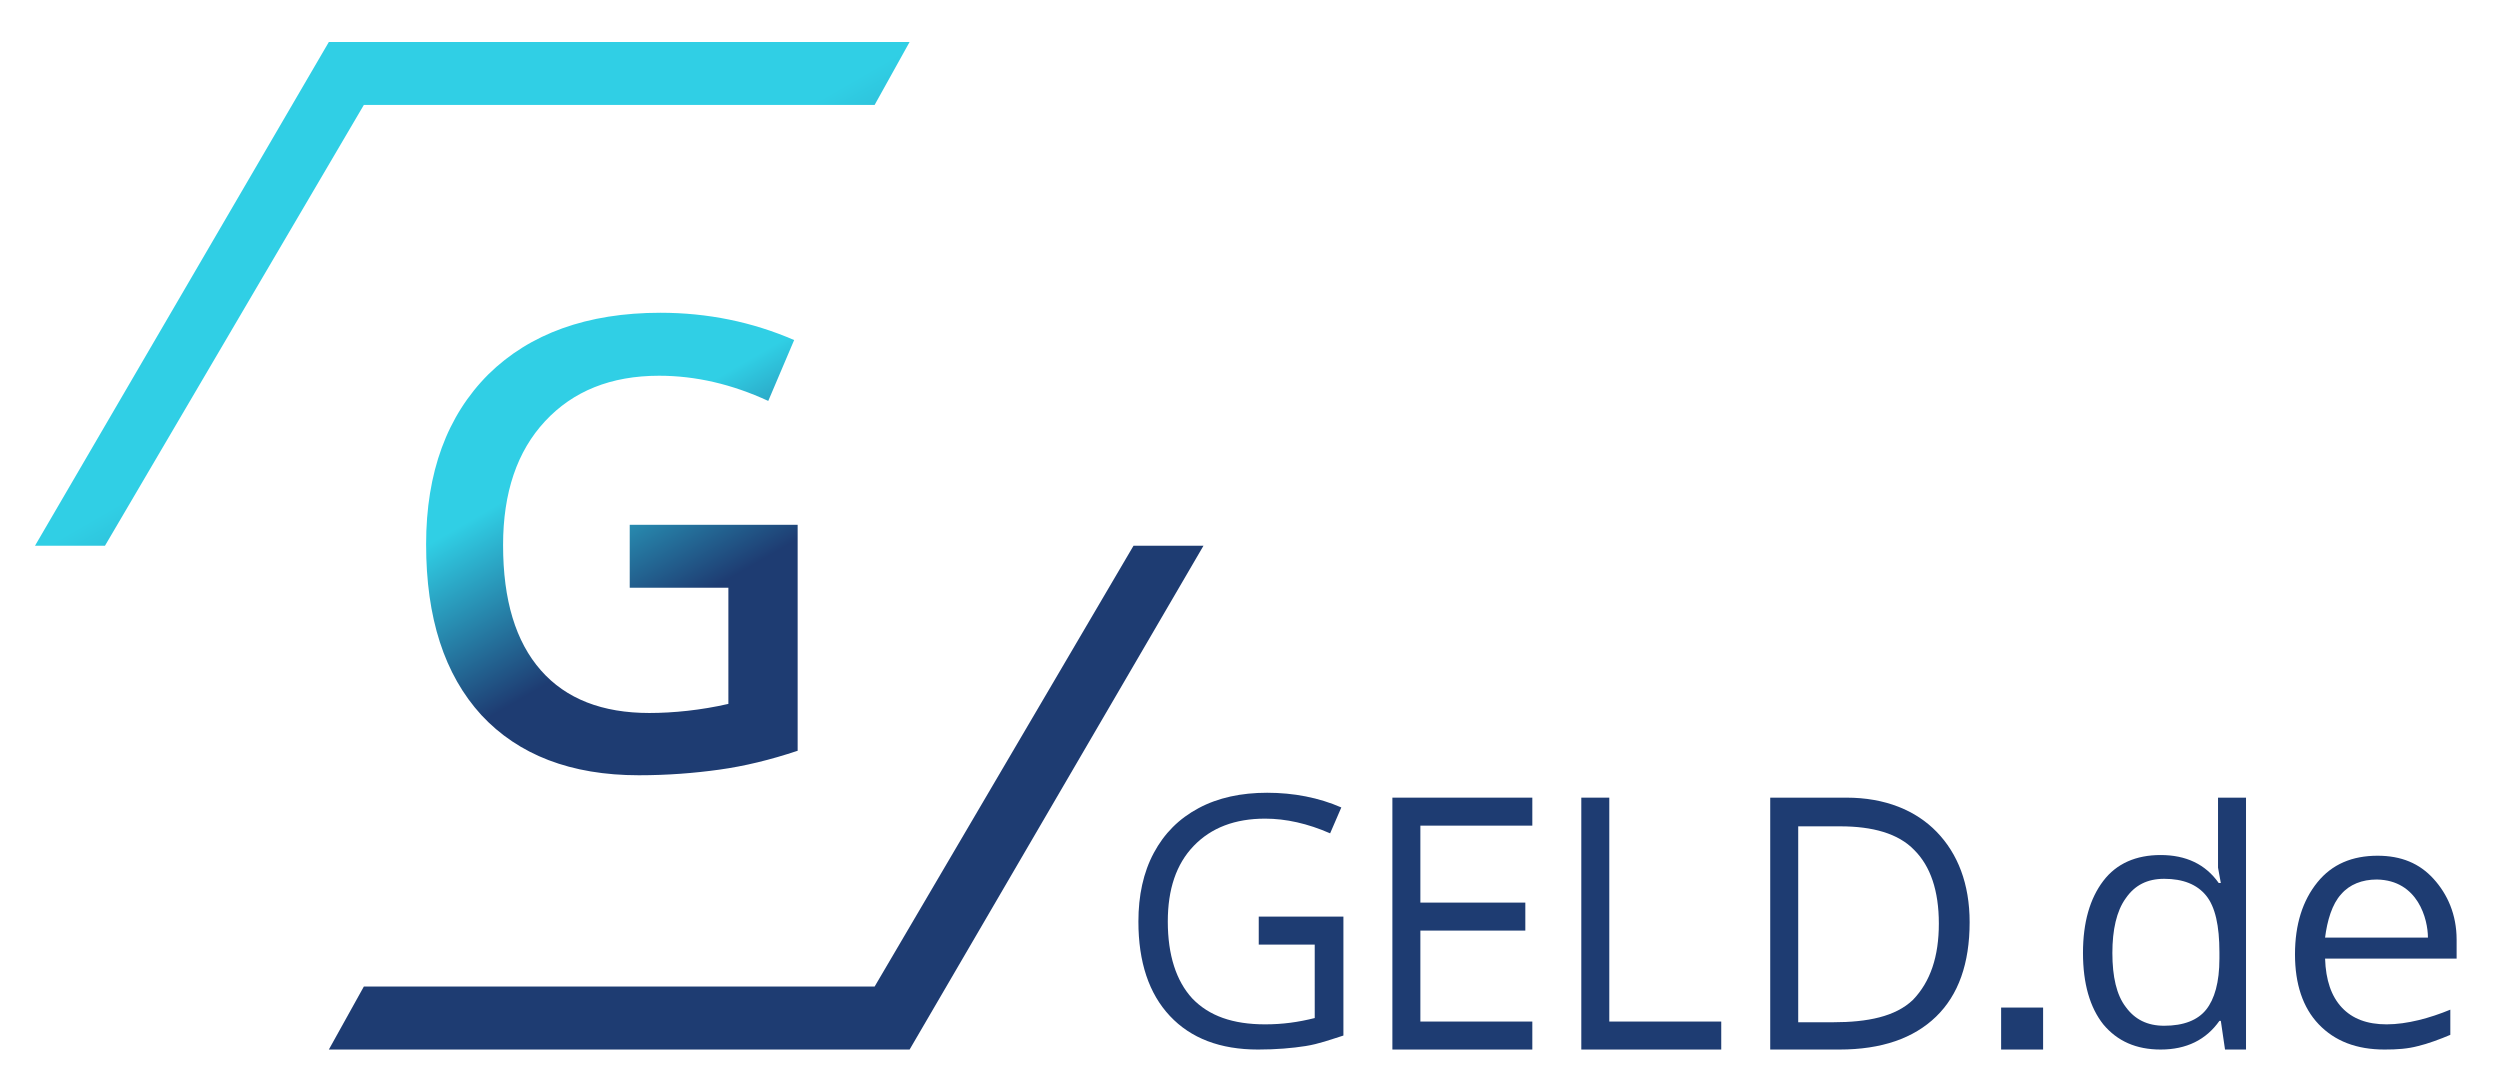
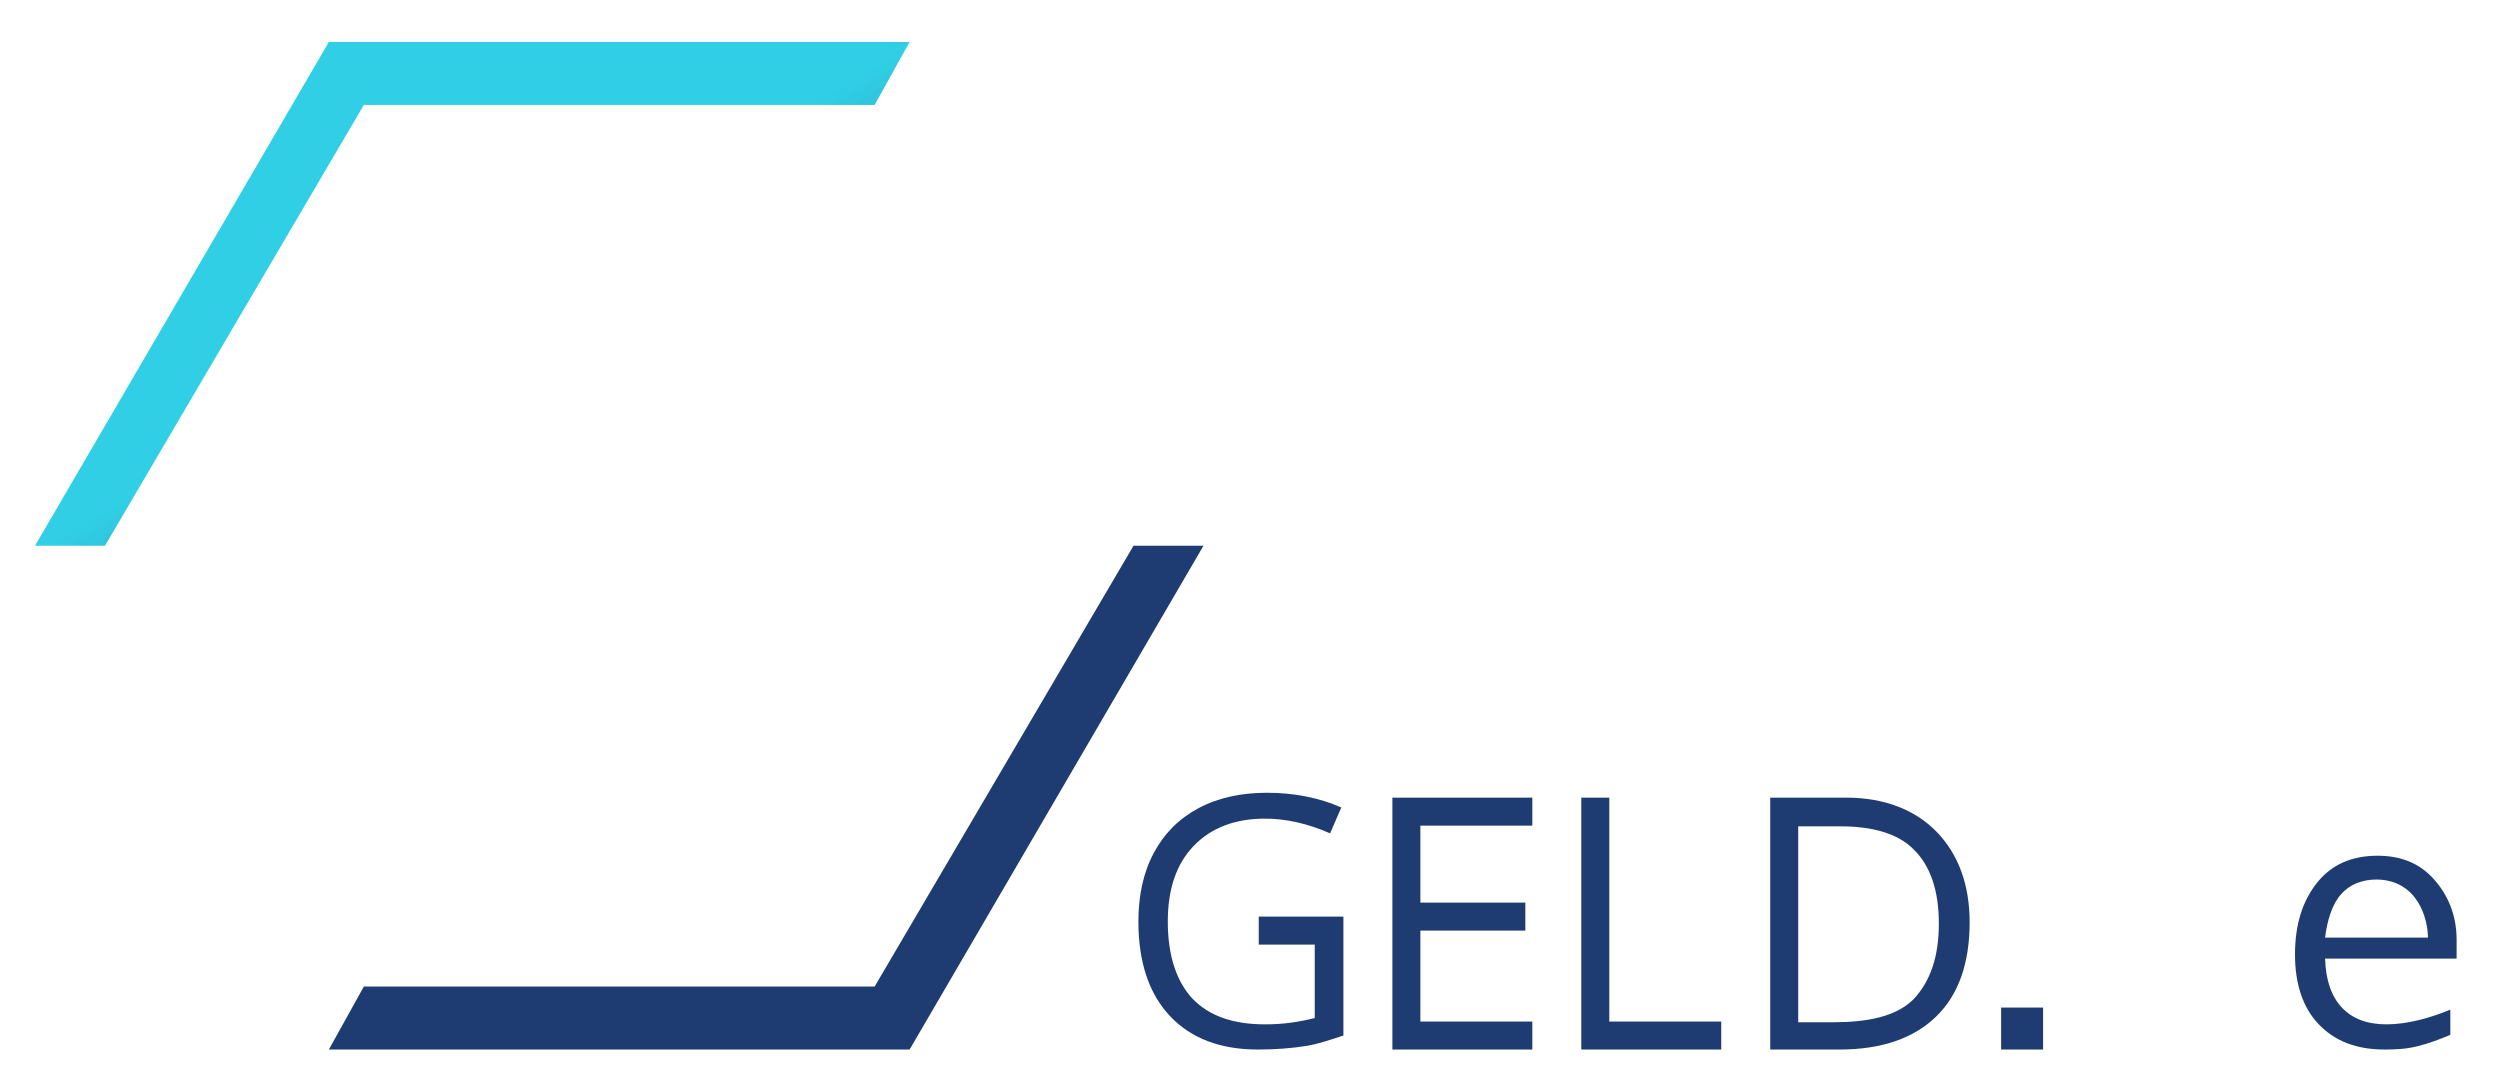
<svg xmlns="http://www.w3.org/2000/svg" version="1.1" id="Ebene_1" x="0px" y="0px" viewBox="0 0 357.3 155.9" style="enable-background:new 0 0 357.3 155.9;" xml:space="preserve">
  <style type="text/css">
	.st0{fill:#1E3C72;}
	.st1{fill:url(#SVGID_1_);}
	.st2{fill:#48C4D3;}
	.st3{fill:url(#SVGID_2_);}
</style>
  <switch>
    <g>
      <g>
        <g>
          <path class="st0" d="M180,131h12v17c-1.9,0.6-3.5,1.2-5.4,1.5s-4.2,0.5-6.8,0.5c-5.4,0-9.6-1.6-12.6-4.8      c-3-3.2-4.5-7.7-4.5-13.5c0-3.7,0.7-7,2.2-9.8c1.5-2.8,3.6-4.9,6.4-6.4c2.8-1.5,6.1-2.2,9.8-2.2c3.8,0,7.4,0.7,10.6,2.1      l-1.6,3.7c-3.2-1.4-6.3-2.1-9.3-2.1c-4.3,0-7.7,1.3-10.2,3.9s-3.7,6.2-3.7,10.8c0,4.8,1.2,8.5,3.5,11c2.4,2.5,5.8,3.7,10.4,3.7      c2.5,0,4.7-0.3,7.1-0.9V135h-8V131z" />
          <path class="st0" d="M219,150h-20v-36h20v4h-16v11h15v4h-15v13h16V150z" />
          <path class="st0" d="M226,150v-36h4v32h16v4H226z" />
          <path class="st0" d="M281.5,131.8c0,5.9-1.6,10.4-4.8,13.5c-3.2,3.1-7.8,4.7-13.8,4.7H253v-36h10.9c5.5,0,9.9,1.8,12.9,4.9      S281.5,126.3,281.5,131.8z M277.1,132c0-4.7-1.2-8.2-3.5-10.5c-2.3-2.4-6-3.4-10.6-3.4h-6v28h5c4.9,0,8.9-0.8,11.4-3.2      C275.9,140.3,277.1,136.7,277.1,132z" />
-           <path class="st0" d="M317.4,145.9h-0.2c-1.9,2.7-4.7,4.1-8.4,4.1c-3.5,0-6.2-1.2-8.2-3.6c-1.9-2.4-2.9-5.8-2.9-10.2      c0-4.4,1-7.8,2.9-10.3s4.7-3.7,8.2-3.7c3.6,0,6.4,1.3,8.3,4h0.3L317,124v-2v-8h4v36h-3L317.4,145.9z M309.3,146.6      c2.8,0,4.8-0.8,6-2.3c1.2-1.5,1.9-3.9,1.9-7.3v-0.9c0-3.8-0.6-6.5-1.9-8.1c-1.3-1.6-3.3-2.4-6-2.4c-2.4,0-4.2,0.9-5.5,2.8      c-1.3,1.8-1.9,4.5-1.9,7.8c0,3.4,0.6,6,1.9,7.7C305.1,145.7,306.9,146.6,309.3,146.6z" />
          <path class="st0" d="M340.8,150c-4,0-7.1-1.2-9.4-3.6c-2.3-2.4-3.4-5.8-3.4-10c0-4.3,1.1-7.7,3.2-10.3s5-3.8,8.6-3.8      c3.4,0,6,1.1,8,3.3c2,2.2,3.3,5.1,3.3,8.7v2.7h-18.8c0.1,3.1,0.9,5.4,2.4,7c1.5,1.6,3.6,2.4,6.4,2.4c2.9,0,6.2-0.9,9.1-2.1v3.6      c-1.4,0.6-3.3,1.3-4.6,1.6C344.1,149.9,342.6,150,340.8,150z M339.7,125.7c-2.1,0-3.9,0.7-5.1,2.1c-1.3,1.4-2,3.8-2.3,6.2H347      C347,131.4,345.6,125.8,339.7,125.7z" />
          <rect x="286" y="144" class="st0" width="6" height="6" />
        </g>
        <g>
          <linearGradient id="SVGID_1_" gradientUnits="userSpaceOnUse" x1="110.395" y1="109.379" x2="75.596" y2="49.105">
            <stop offset="0.376" style="stop-color:#1E3C72" />
            <stop offset="0.746" style="stop-color:#30CFE5" />
          </linearGradient>
-           <path class="st1" d="M90,75h24v32.3c-3.9,1.3-7.6,2.2-11.2,2.7c-3.6,0.5-7.4,0.8-11.5,0.8c-9.7,0-17.2-2.9-22.5-8.6      c-5.3-5.8-7.9-13.9-7.9-24.4c0-10.3,3-18.4,8.9-24.3c5.9-5.8,14.1-8.8,24.6-8.8c6.7,0,13.1,1.3,19.1,3.9l-3.7,8.7      c-5.2-2.4-10.4-3.6-15.6-3.6c-6.9,0-12.3,2.2-16.3,6.5s-6,10.2-6,17.7c0,7.9,1.8,13.8,5.4,17.9c3.6,4.1,8.8,6.1,15.5,6.1      c3.4,0,7.4-0.4,11.3-1.3V84H90V75z" />
        </g>
        <line class="st2" x1="130.2" y1="6.2" x2="130.2" y2="6.2" />
        <g>
          <g>
            <linearGradient id="SVGID_2_" gradientUnits="userSpaceOnUse" x1="130.052" y1="149.97" x2="46.948" y2="6.03">
              <stop offset="0.376" style="stop-color:#1E3C72" />
              <stop offset="0.746" style="stop-color:#30CFE5" />
            </linearGradient>
            <path class="st3" d="M125,15l5-9H47L5,78h10l37-63H125z M162,78l-37,63H52l-5,9h83l42-72H162z" />
          </g>
        </g>
      </g>
    </g>
  </switch>
</svg>